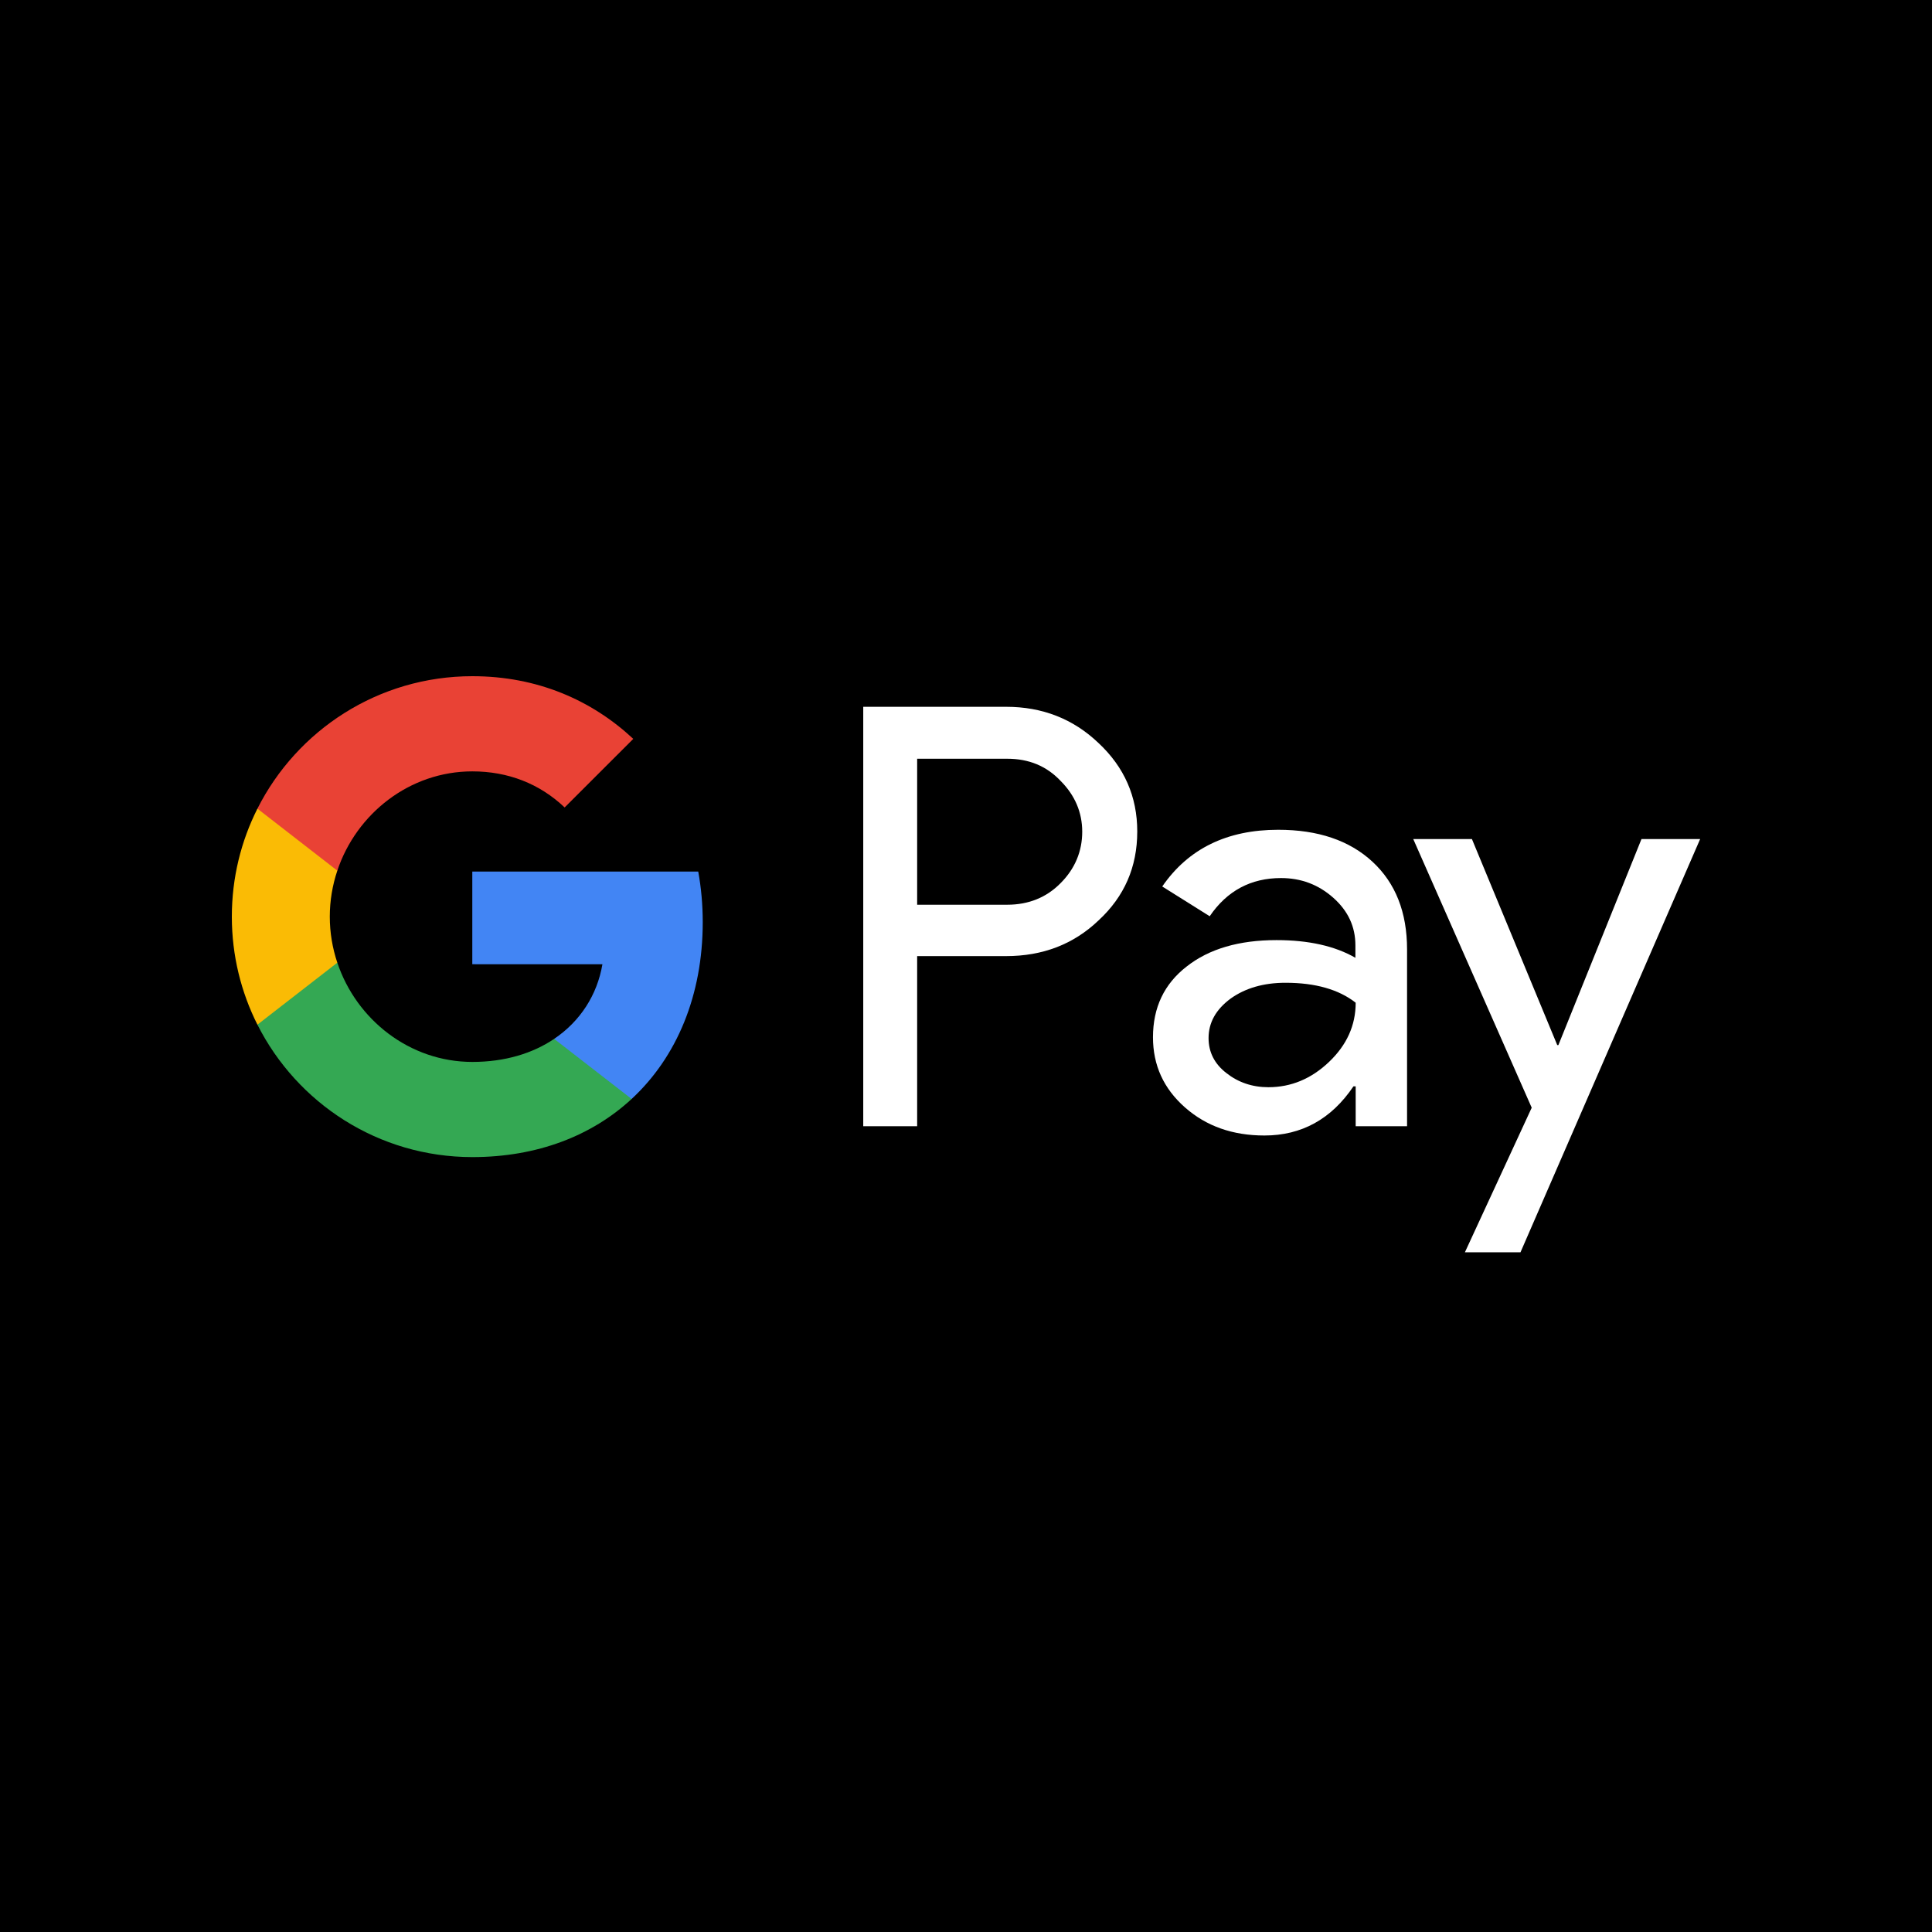
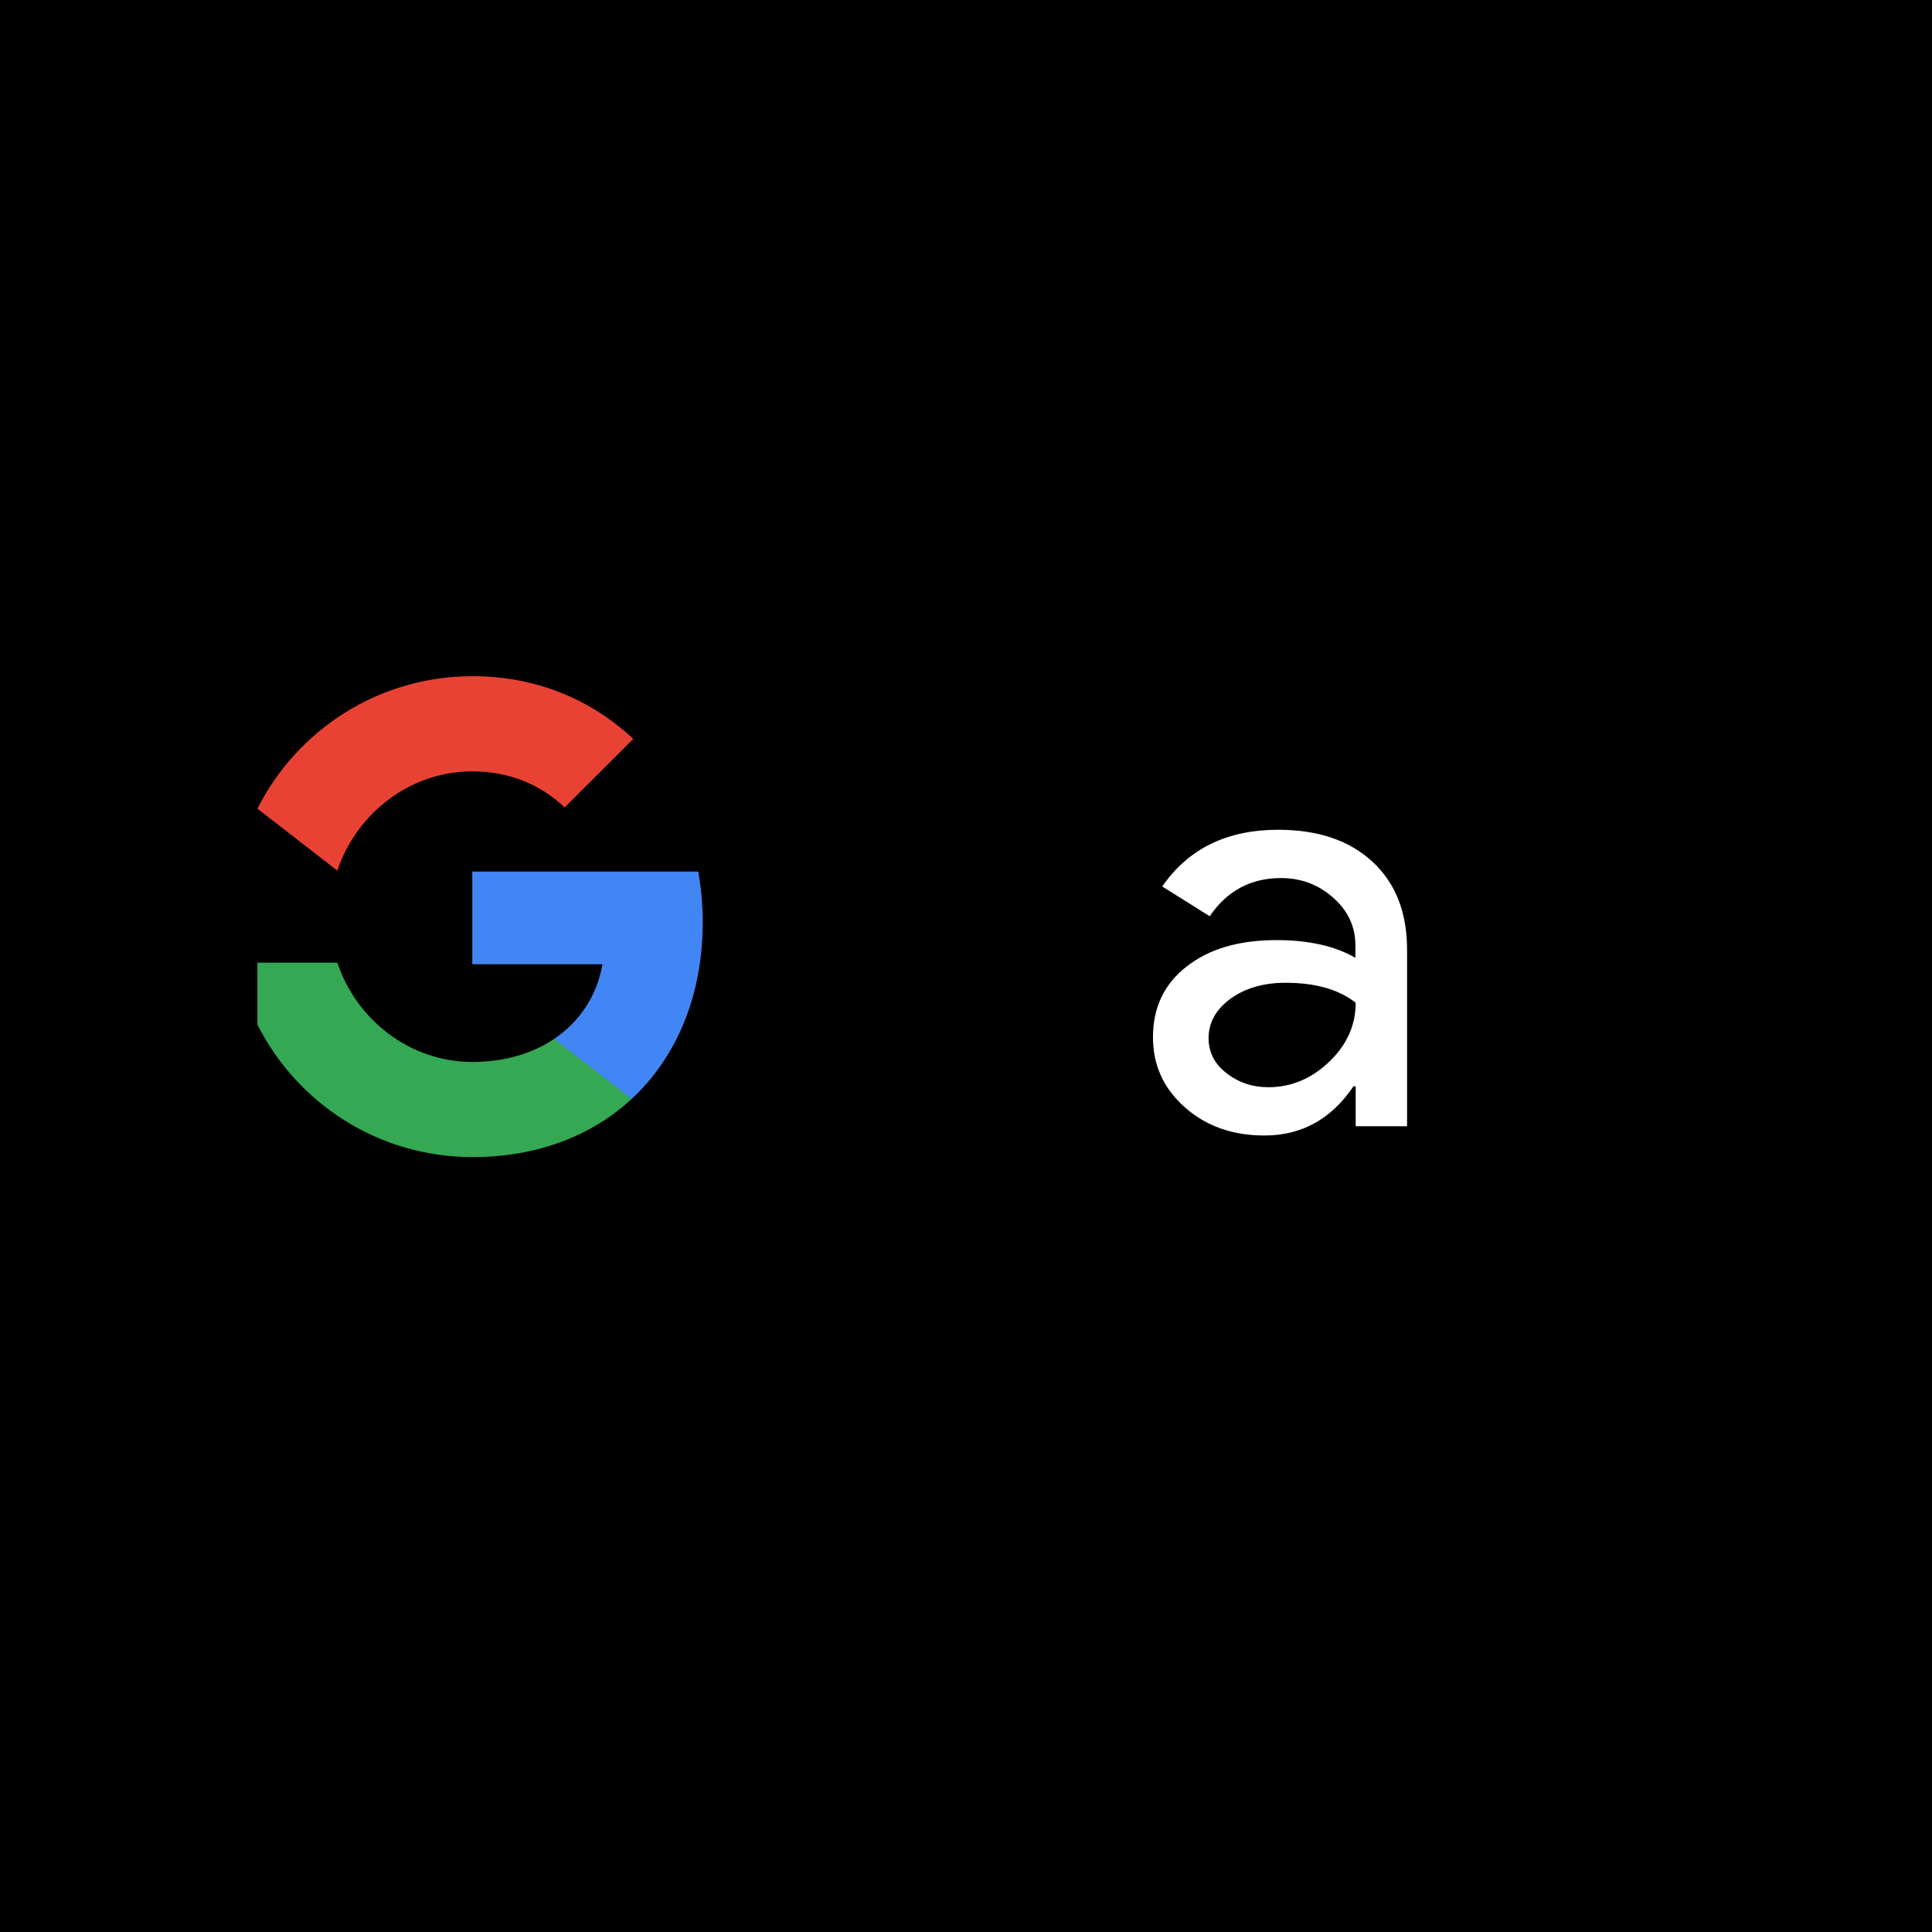
<svg xmlns="http://www.w3.org/2000/svg" fill="none" height="500" viewBox="0 0 500 500" width="500">
  <path d="m0 0h500v500h-500z" fill="#000" />
  <g fill="#fff">
-     <path d="m237.358 247.512v43.958h-13.951v-108.55h36.983c9.373 0 17.365 3.124 23.904 9.373 6.685 6.248 10.027 13.877 10.027 22.887 0 9.227-3.342 16.856-10.027 23.032-6.466 6.176-14.458 9.228-23.904 9.228h-23.032zm0-51.223v37.854h23.323c5.522 0 10.172-1.889 13.805-5.594 3.705-3.706 5.594-8.211 5.594-13.297 0-5.013-1.889-9.445-5.594-13.151-3.633-3.851-8.211-5.74-13.805-5.74h-23.323z" />
    <path d="m330.795 214.744c10.318 0 18.455 2.761 24.413 8.283s8.937 13.078 8.937 22.669v45.774h-13.296v-10.317h-.581c-5.74 8.501-13.442 12.715-23.033 12.715-8.21 0-15.04-2.398-20.562-7.266s-8.283-10.899-8.283-18.164c0-7.702 2.906-13.805 8.719-18.31 5.813-4.577 13.587-6.83 23.25-6.83 8.283 0 15.113 1.526 20.417 4.578v-3.197c0-4.868-1.889-8.937-5.74-12.352s-8.355-5.086-13.514-5.086c-7.774 0-13.95 3.269-18.455 9.881l-12.279-7.701c6.757-9.809 16.784-14.677 30.007-14.677zm-18.019 53.912c0 3.633 1.526 6.684 4.65 9.082 3.052 2.398 6.685 3.633 10.826 3.633 5.886 0 11.117-2.18 15.694-6.539 4.578-4.36 6.903-9.446 6.903-15.331-4.36-3.415-10.39-5.159-18.165-5.159-5.667 0-10.39 1.381-14.168 4.069-3.851 2.834-5.74 6.249-5.74 10.245z" />
-     <path d="m440 217.141-46.501 106.953h-14.386l17.292-37.419-30.661-69.534h15.185l22.088 53.331h.291l21.507-53.331z" />
  </g>
  <path d="m181.869 238.648c0-4.548-.407-8.9-1.163-13.086h-58.475v23.978l33.677.007c-1.366 7.978-5.762 14.778-12.497 19.312v15.556h20.046c11.705-10.833 18.412-26.847 18.412-45.767z" fill="#4285f4" />
  <path d="m143.418 268.859c-5.58 3.764-12.766 5.966-21.172 5.966-16.239 0-30.015-10.943-34.949-25.692h-20.678v16.043c10.245 20.329 31.301 34.28 55.627 34.28 16.813 0 30.938-5.53 41.219-15.048z" fill="#34a853" />
-   <path d="m85.35 237.231c0-4.141.69-8.144 1.947-11.908v-16.043h-20.678c-4.236 8.407-6.619 17.896-6.619 27.951 0 10.056 2.39 19.545 6.619 27.952l20.678-16.043c-1.257-3.764-1.947-7.767-1.947-11.909z" fill="#fabb05" />
  <path d="m122.246 199.631c9.177 0 17.394 3.161 23.883 9.336l17.764-17.75c-10.789-10.048-24.856-16.217-41.647-16.217-24.319 0-45.382 13.95-55.627 34.28l20.678 16.043c4.934-14.75 18.709-25.692 34.949-25.692z" fill="#e94235" />
</svg>